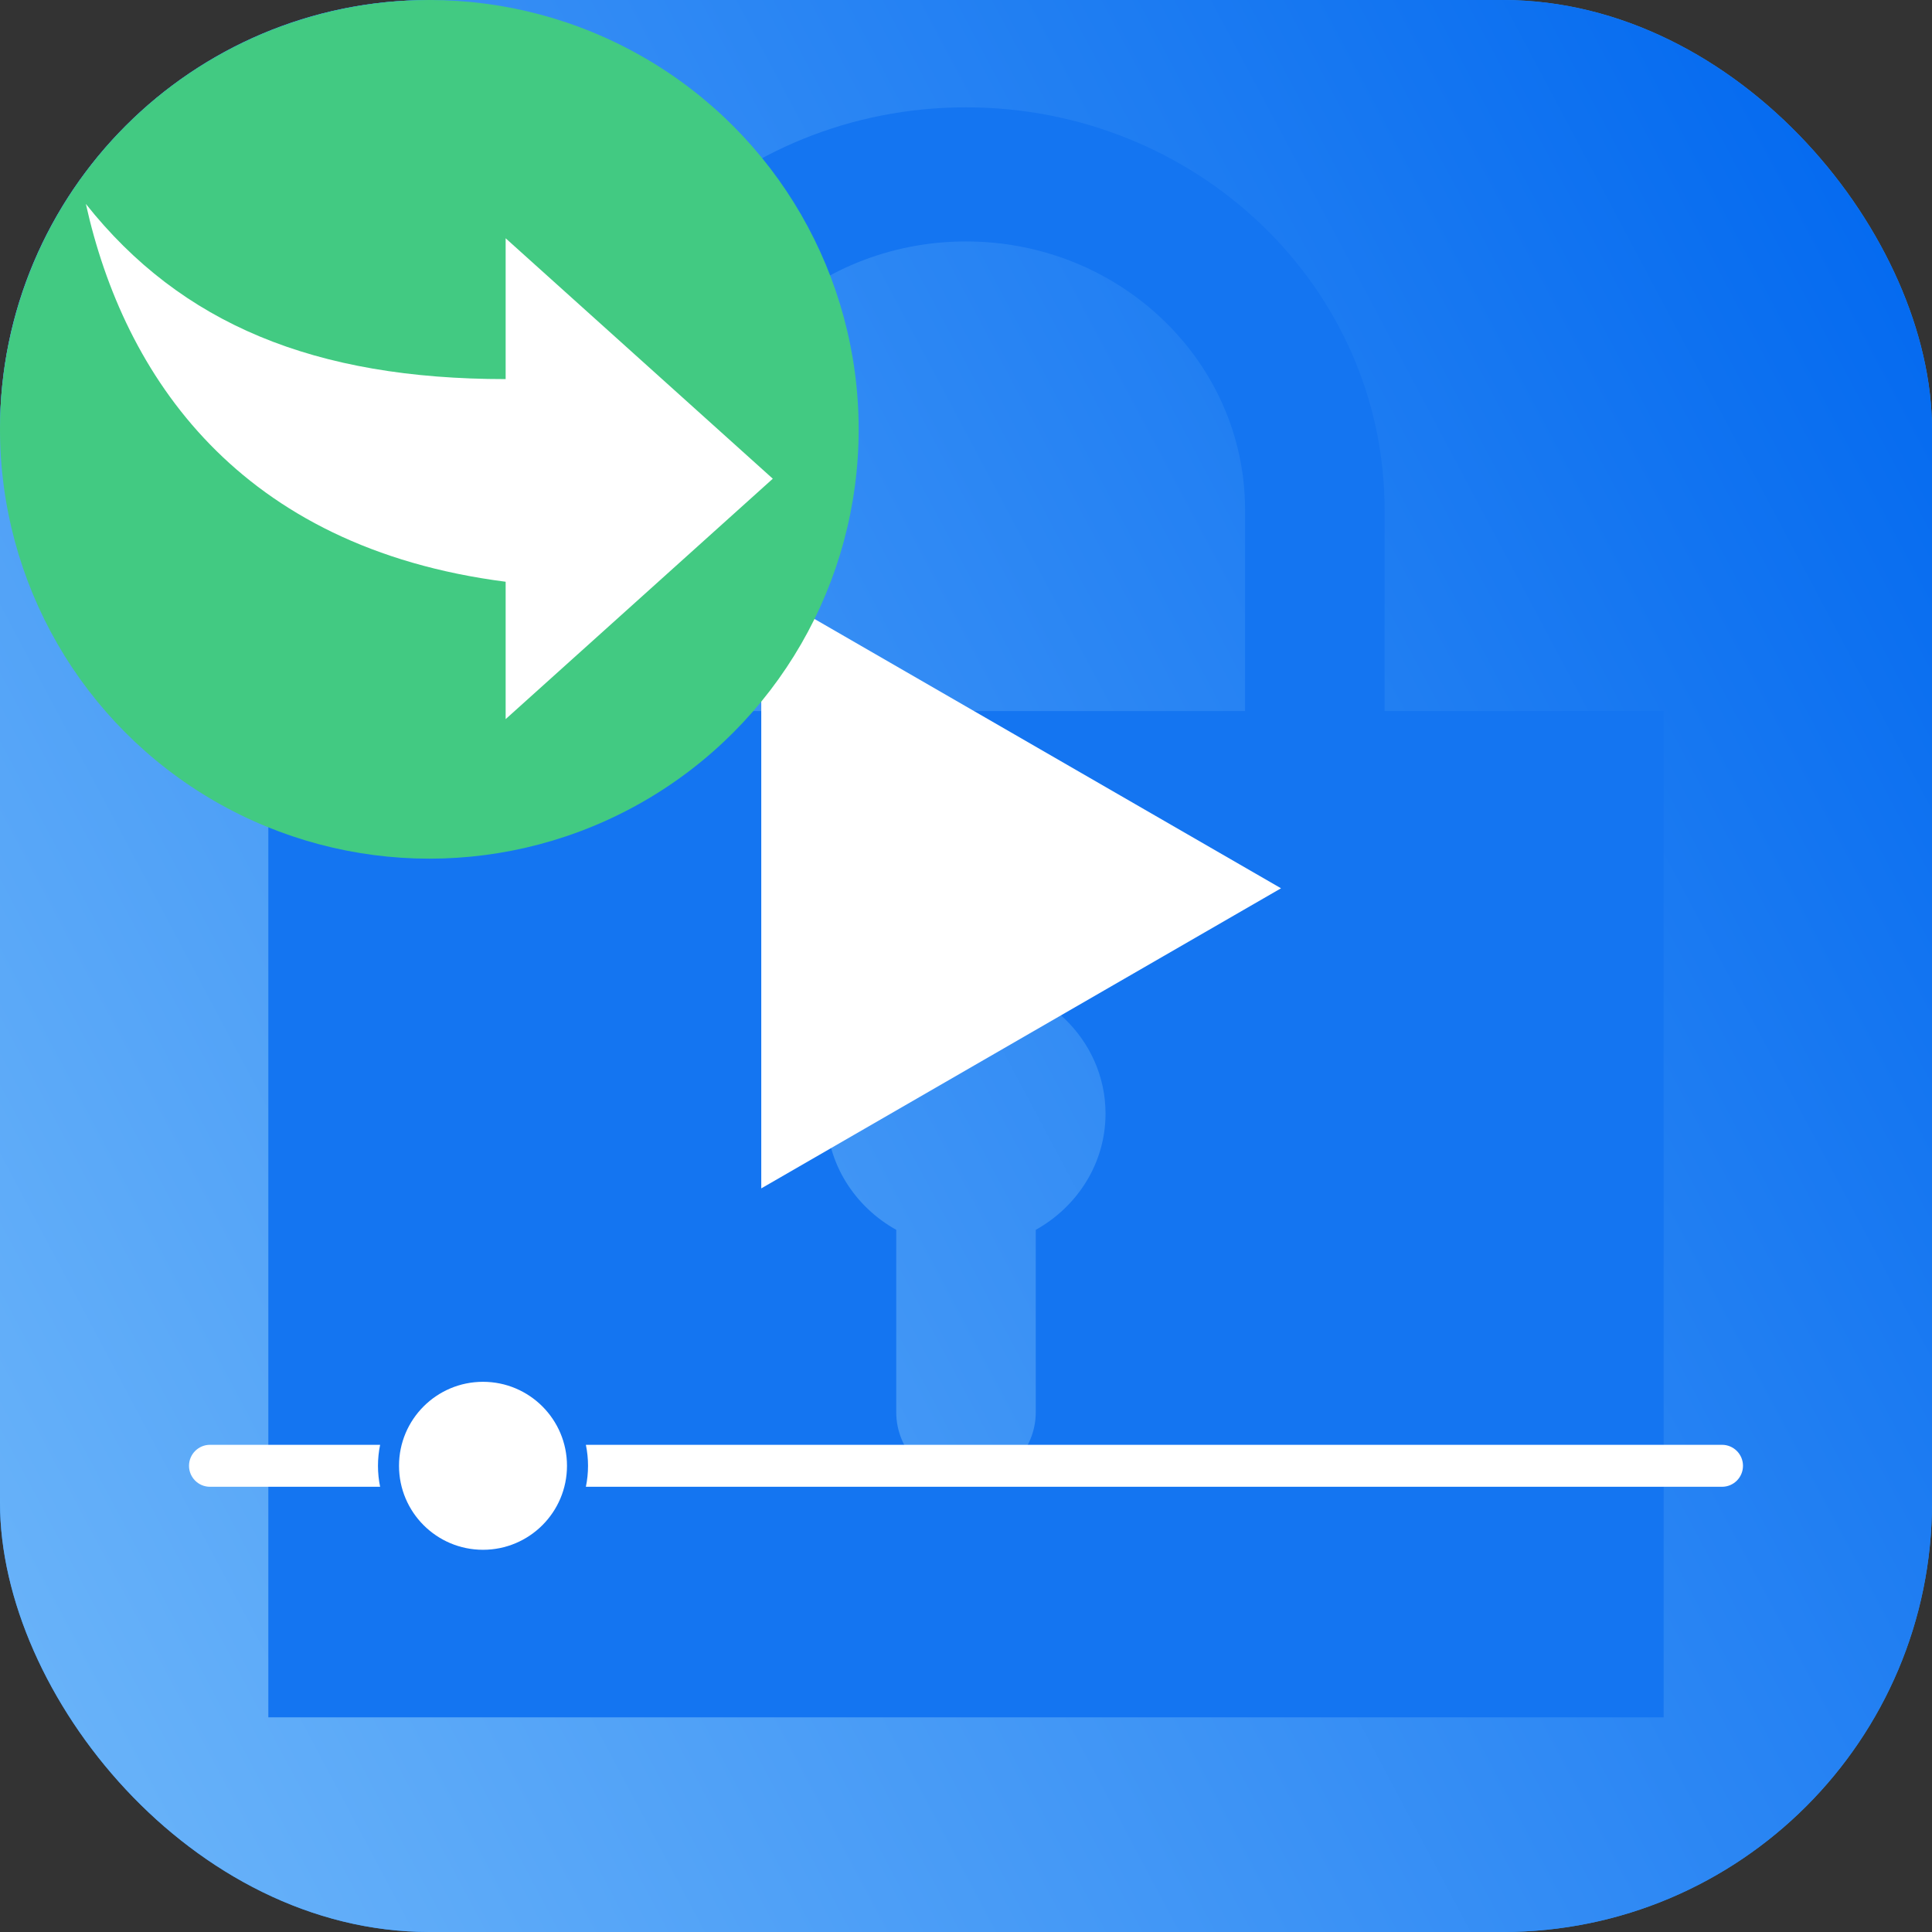
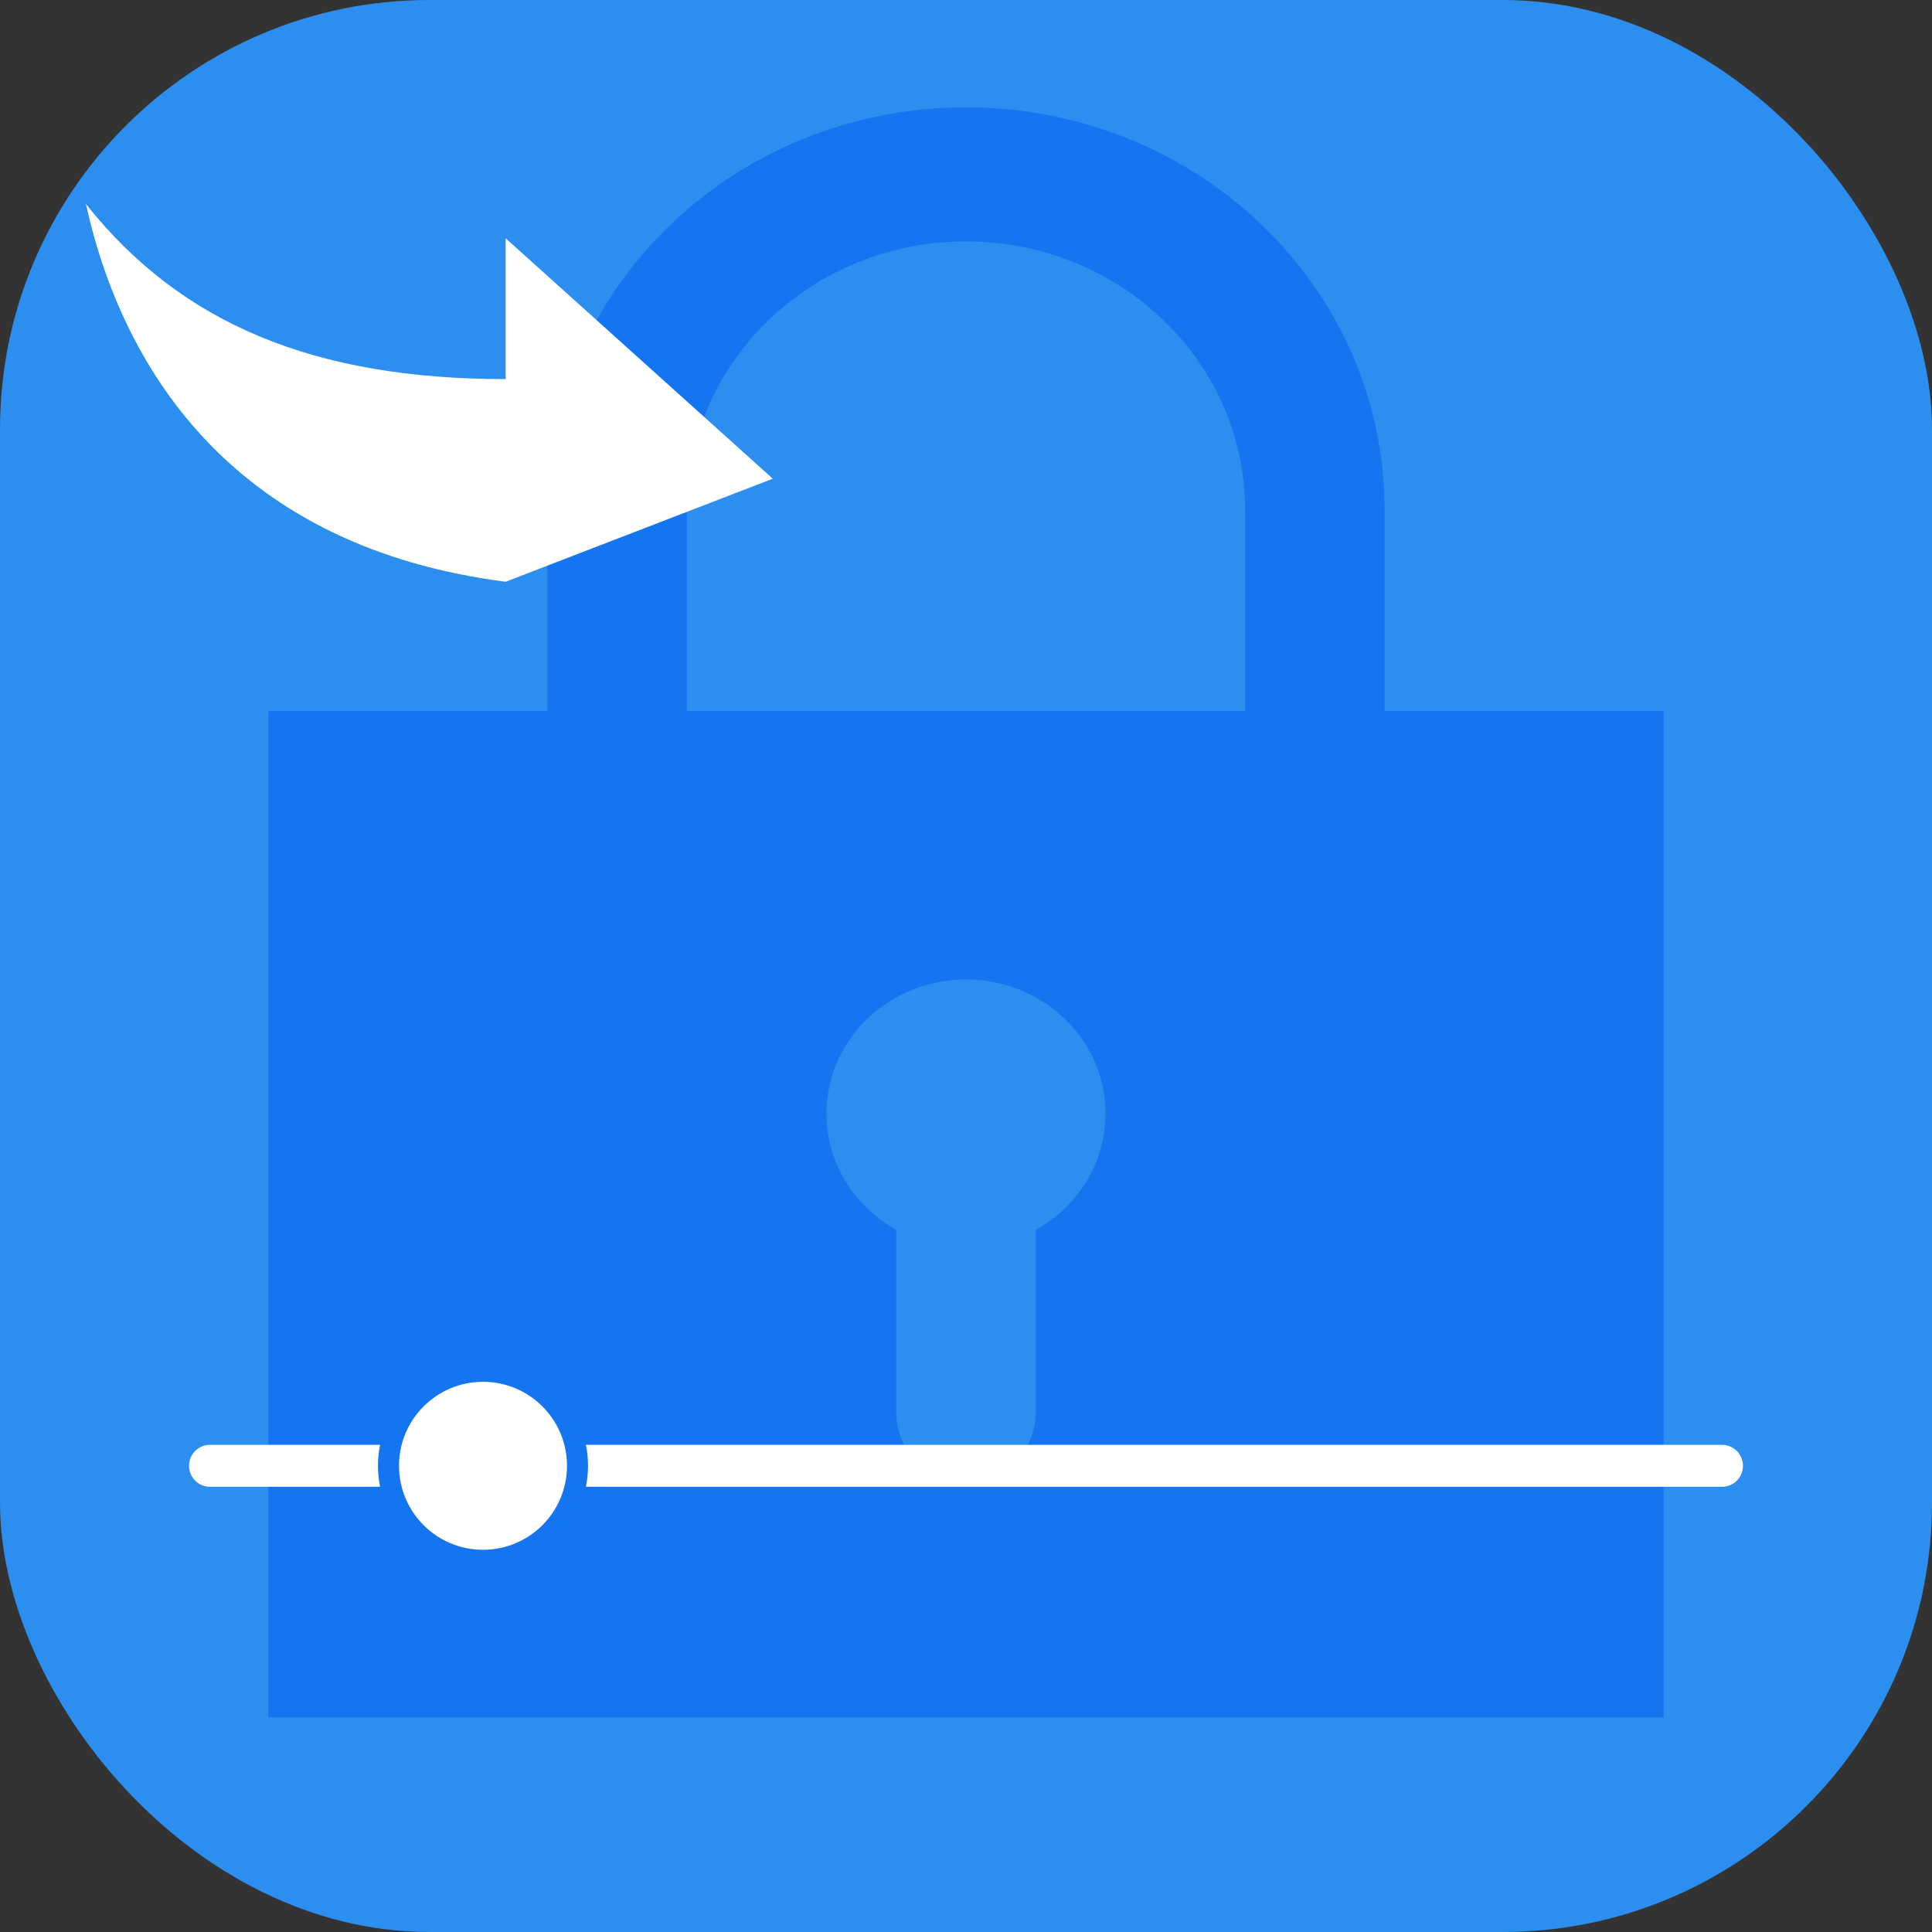
<svg xmlns="http://www.w3.org/2000/svg" width="36" height="36" viewBox="0 0 36 36" fill="none">
  <rect x="0" y="0" width="36" height="36" fill="#333333" stroke="none" />
  <g clip-path="url(#clip0_6_460)">
    <rect y="7.62939e-06" width="36" height="36" rx="2" fill="#2C8EEF" />
-     <rect y="7.62939e-06" width="36" height="36" rx="2" fill="url(#paint0_linear_6_460)" />
    <path d="M16.7 22.916V26.313C16.7 26.661 16.837 26.995 17.081 27.241C17.325 27.487 17.655 27.626 18 27.626C18.345 27.626 18.675 27.487 18.919 27.241C19.163 26.995 19.3 26.661 19.3 26.313V22.916C20.076 22.484 20.6 21.676 20.6 20.75C20.6 19.37 19.436 18.251 18 18.251C16.564 18.251 15.4 19.37 15.4 20.75C15.4 21.676 15.924 22.483 16.7 22.916ZM5 13.25H31V32H5V13.25ZM12.8 13.25H23.2V9.5C23.2 6.738 20.871 4.499 18 4.499C15.129 4.499 12.8 6.738 12.8 9.5V13.25ZM18 2C22.309 2 25.8 5.356 25.8 9.5V13.25H10.2V9.5C10.2 5.356 13.691 2 18 2Z" fill="#1475F1" />
-     <path d="M23.87 16.552L14.185 22.144L14.185 10.961L23.87 16.552Z" fill="white" />
    <path fill-rule="evenodd" clip-rule="evenodd" d="M10.917 27.704C10.943 27.578 10.957 27.447 10.957 27.313C10.957 27.179 10.943 27.048 10.917 26.922H32.087C32.303 26.922 32.478 27.097 32.478 27.313C32.478 27.529 32.303 27.704 32.087 27.704H10.917ZM7.083 27.704H3.913C3.697 27.704 3.522 27.529 3.522 27.313C3.522 27.097 3.697 26.922 3.913 26.922H7.083C7.057 27.048 7.043 27.179 7.043 27.313C7.043 27.447 7.057 27.578 7.083 27.704Z" fill="white" />
    <circle cx="9" cy="27.313" r="1.565" fill="white" />
-     <circle cx="8" cy="8" r="8" fill="#42CA82" />
-     <path d="M9.422 10.84V13.4L14.4 8.92L9.422 4.44V7.064C5.866 7.064 3.378 6.04 1.6 3.8C2.311 7 4.445 10.2 9.422 10.84Z" fill="white" />
+     <path d="M9.422 10.84L14.4 8.92L9.422 4.44V7.064C5.866 7.064 3.378 6.04 1.6 3.8C2.311 7 4.445 10.2 9.422 10.84Z" fill="white" />
  </g>
  <defs>
    <linearGradient id="paint0_linear_6_460" x1="1.74836e-07" y1="34.941" x2="41.879" y2="12.709" gradientUnits="userSpaceOnUse">
      <stop stop-color="#6DB6FA" />
      <stop offset="1" stop-color="#0067EF" />
    </linearGradient>
    <clipPath id="clip0_6_460">
      <rect width="36" height="36" rx="8" fill="white" />
    </clipPath>
  </defs>
</svg>